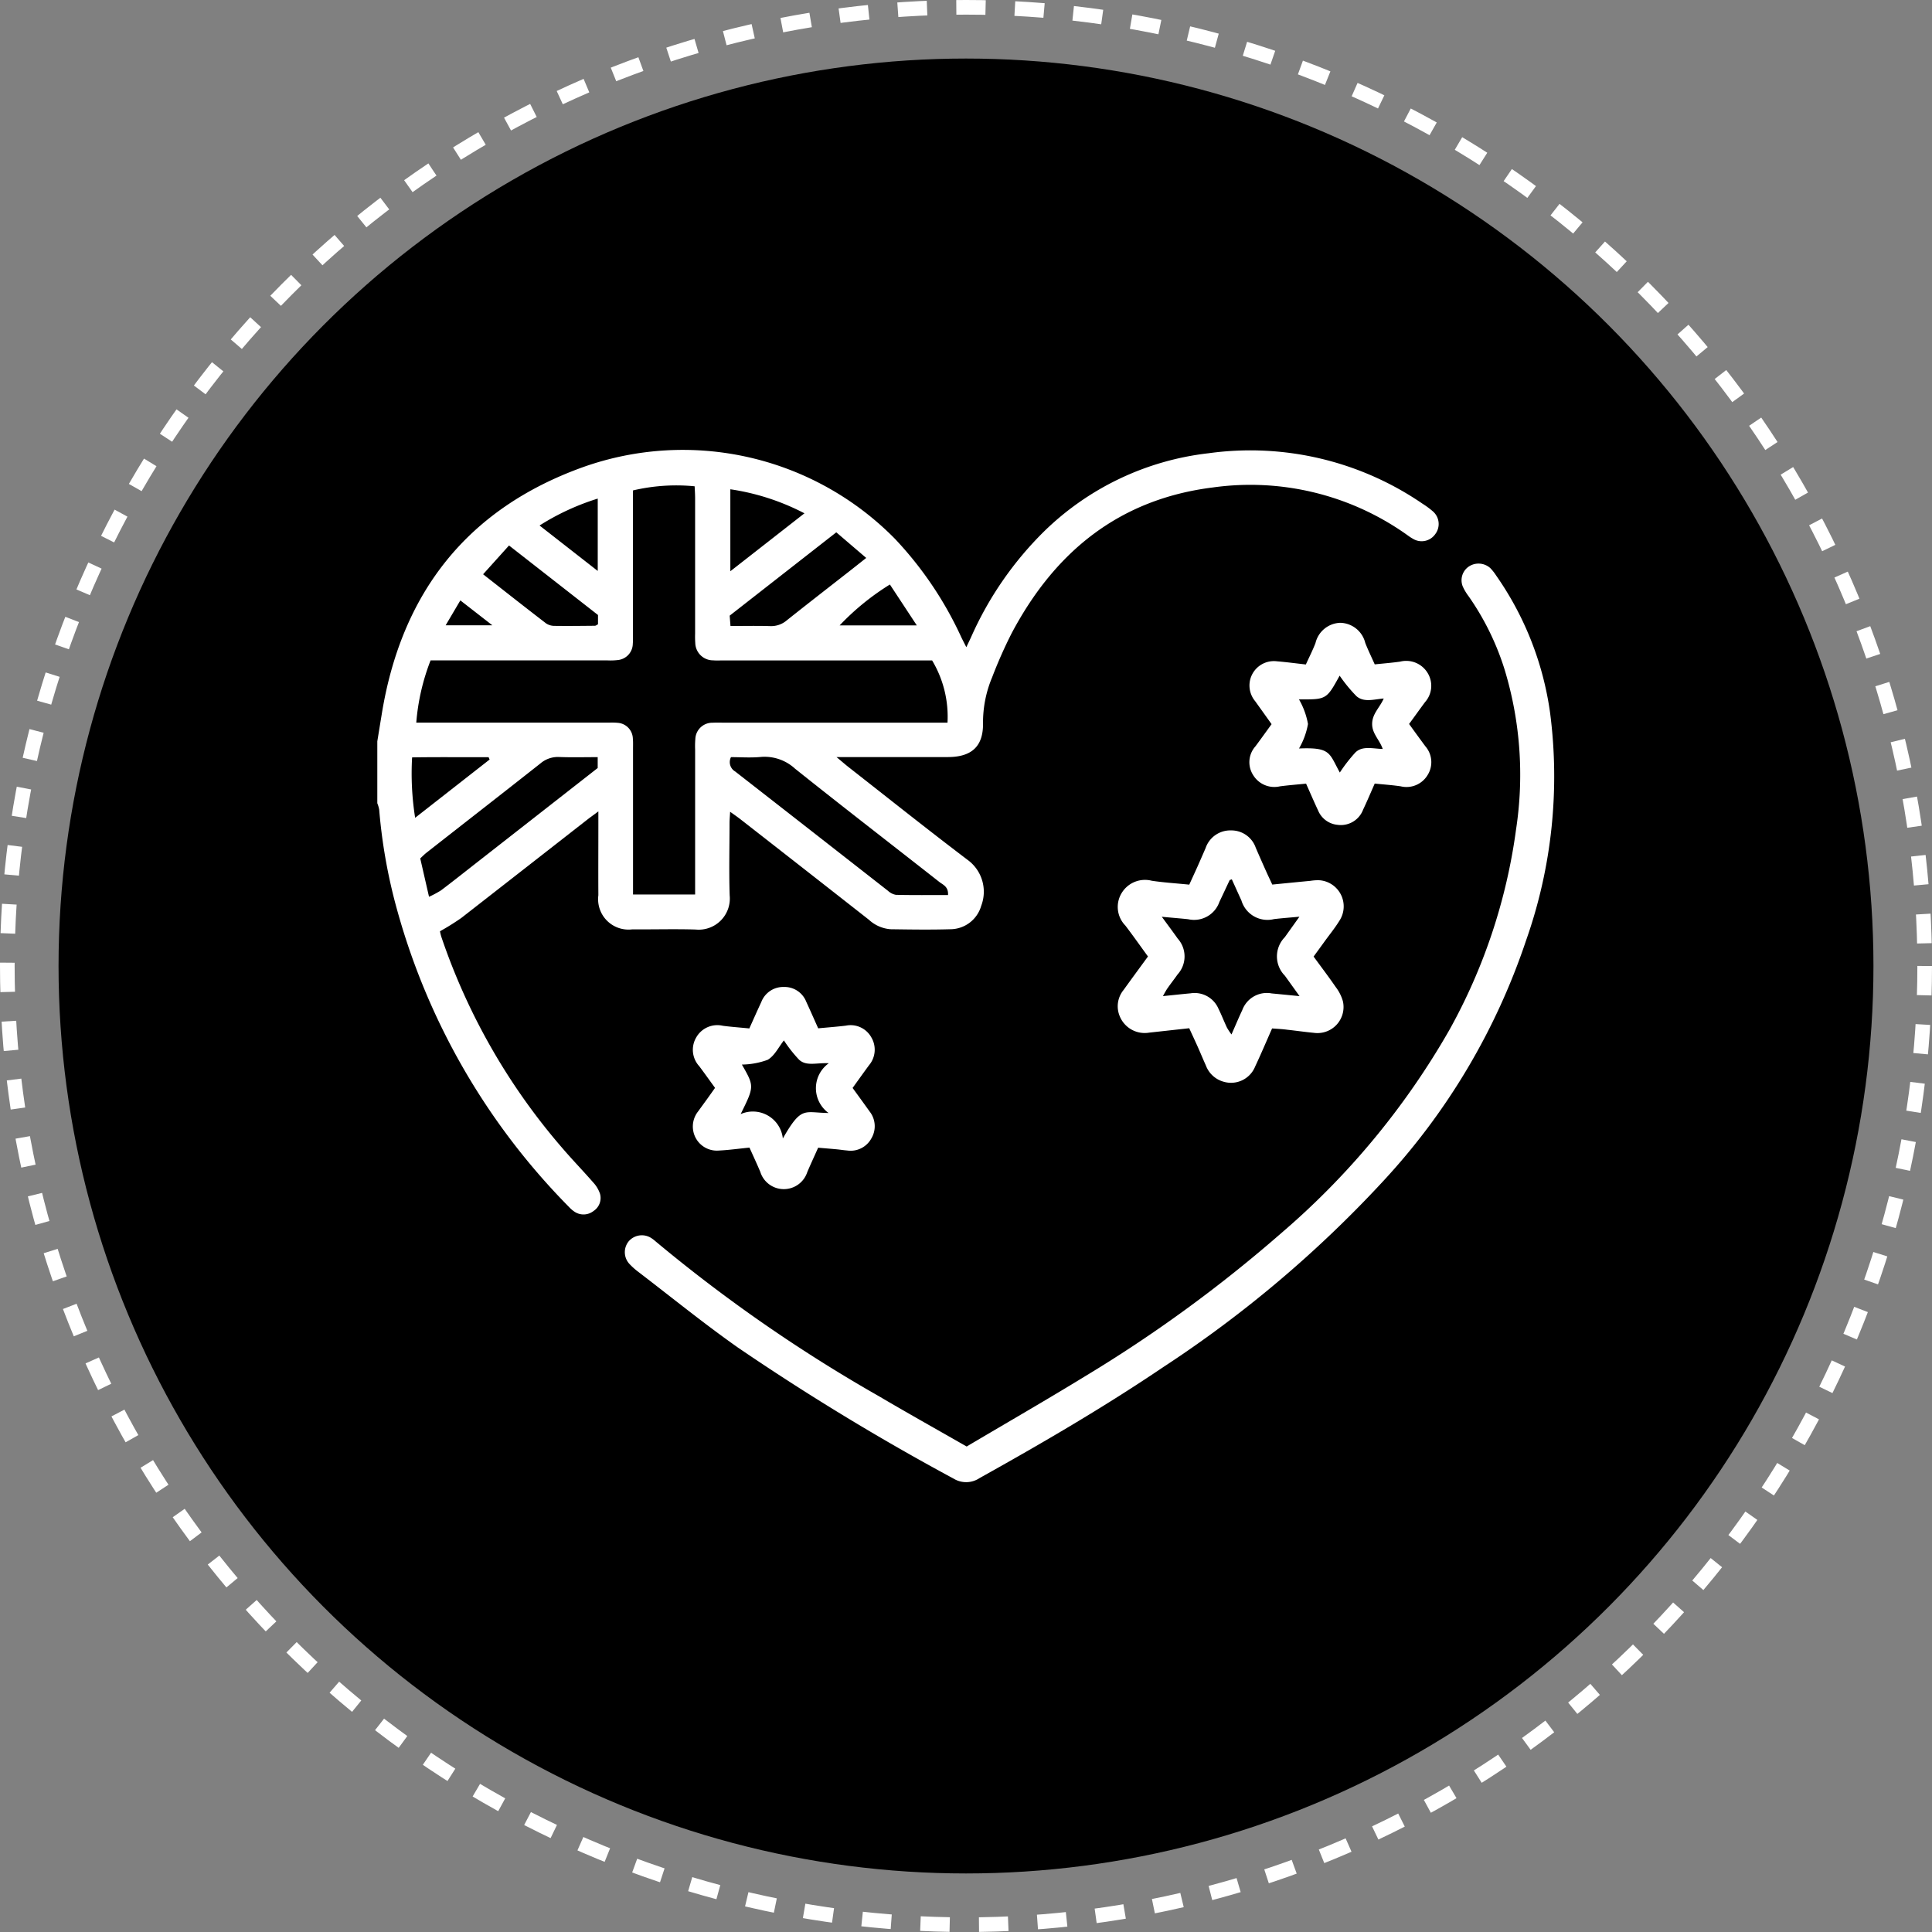
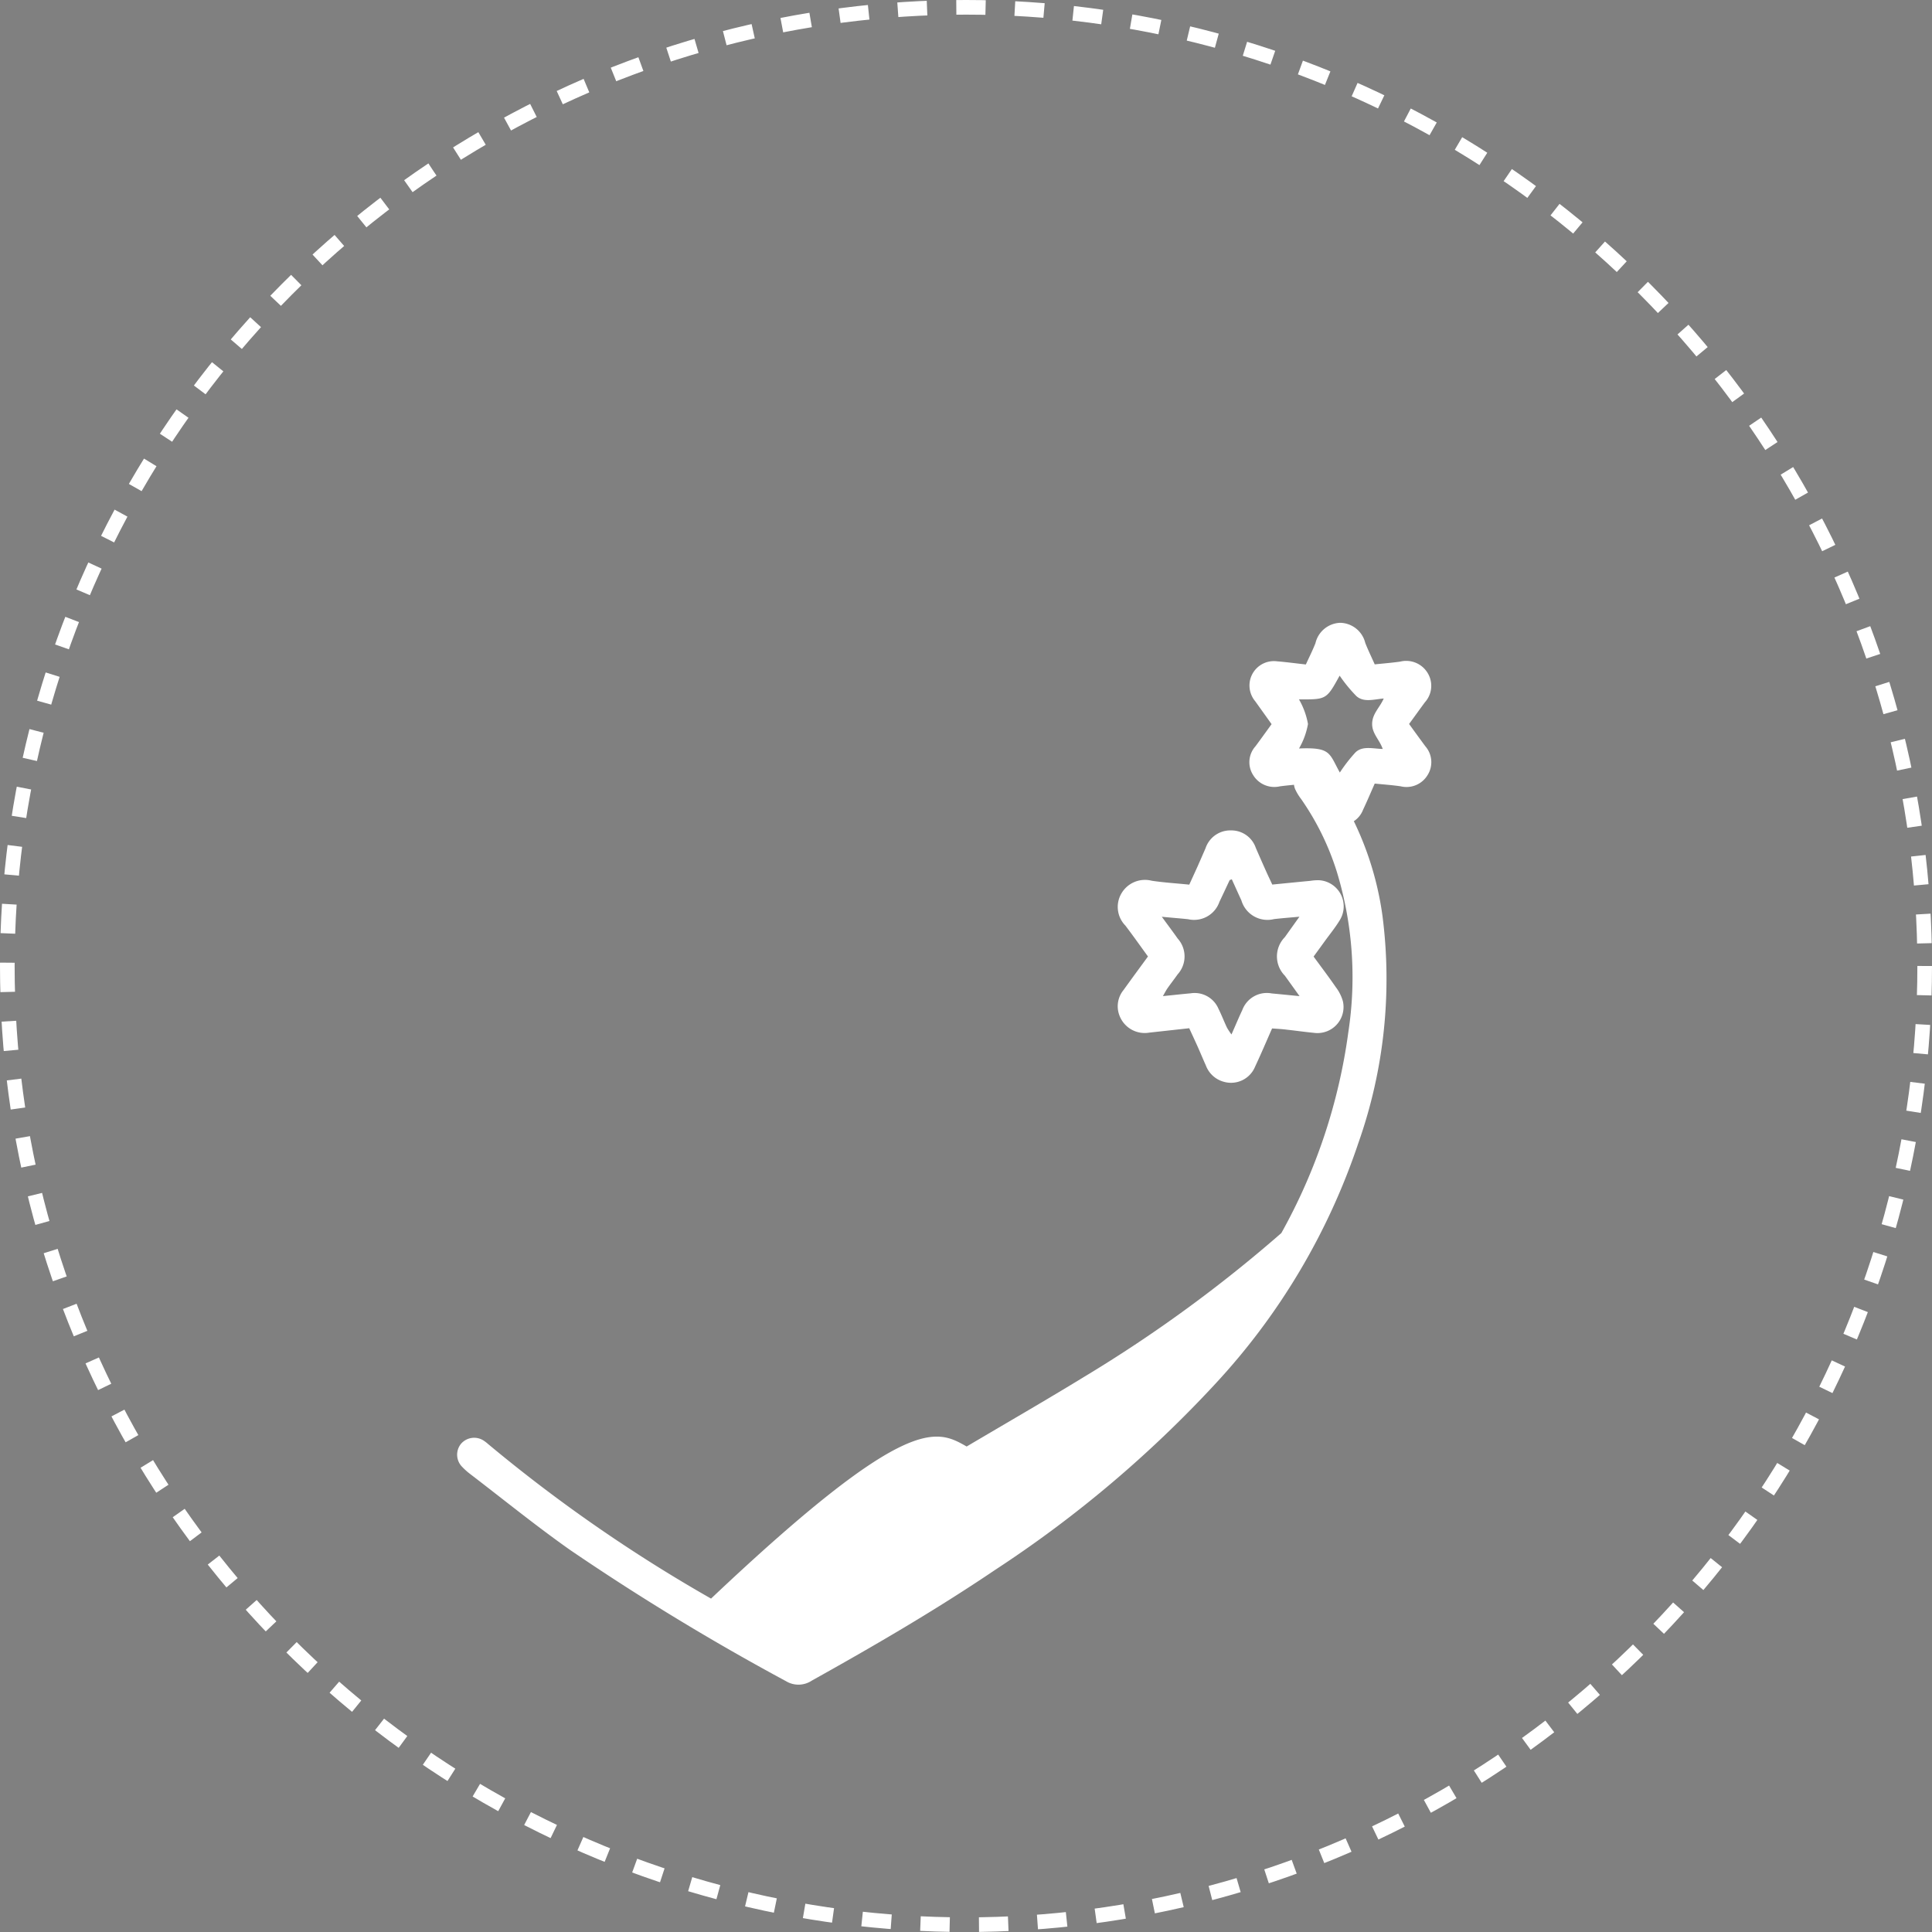
<svg xmlns="http://www.w3.org/2000/svg" width="132" height="132" viewBox="0 0 132 132">
  <rect x="0" y="0" width="132" height="132" fill="#808080" stroke="none" />
  <g id="built-owned-icon" transform="translate(-1046 -2608)">
-     <circle id="Ellipse_31" data-name="Ellipse 31" cx="62" cy="62" r="62" transform="translate(1050 2612)" />
    <g id="Ellipse_28" data-name="Ellipse 28" transform="translate(1046 2608)" fill="none" stroke="#fff" stroke-width="1" stroke-dasharray="2 2">
      <circle cx="66" cy="66" r="66" stroke="none" />
      <circle cx="66" cy="66" r="65.5" fill="none" />
    </g>
    <g id="Group_396" data-name="Group 396" transform="translate(1071.779 2638.736)">
-       <path id="Path_685" data-name="Path 685" d="M-1644.667,896.971q.149-.919.3-1.838c1.337-8.281,5.822-14.051,13.765-16.9a20.327,20.327,0,0,1,21.3,4.9,24.88,24.88,0,0,1,4.541,6.739c.089.184.184.365.337.667.136-.287.231-.481.321-.677a23.493,23.493,0,0,1,5.013-7.254,19.18,19.18,0,0,1,11.208-5.319,20.822,20.822,0,0,1,14.633,3.451,5.714,5.714,0,0,1,.694.512,1.141,1.141,0,0,1,.171,1.56,1.134,1.134,0,0,1-1.536.313c-.206-.112-.39-.262-.585-.394a18.468,18.468,0,0,0-13.057-3.108c-6.411.795-10.815,4.392-13.766,9.965a31.33,31.33,0,0,0-1.332,3.008,7.977,7.977,0,0,0-.623,3.129c.023,1.591-.774,2.317-2.4,2.321-2.225.006-4.451,0-6.677,0h-.936c.365.3.595.505.835.693,2.7,2.114,5.381,4.252,8.113,6.323a2.692,2.692,0,0,1,.941,3.147,2.207,2.207,0,0,1-2.108,1.6c-1.36.04-2.723.019-4.084,0a2.453,2.453,0,0,1-1.481-.648q-4.386-3.442-8.782-6.87c-.2-.156-.41-.3-.7-.507-.017.322-.039.545-.04.767,0,1.65-.044,3.3.01,4.948a2.127,2.127,0,0,1-2.329,2.33c-1.439-.044-2.88,0-4.32-.012a2.077,2.077,0,0,1-2.323-2.332c-.01-1.6,0-3.194,0-4.791v-.935c-.3.223-.5.365-.7.517q-4.331,3.384-8.666,6.764a16.907,16.907,0,0,1-1.456.908,3.512,3.512,0,0,0,.1.4,43.253,43.253,0,0,0,8.309,14.47c.665.774,1.378,1.507,2.048,2.277a2.147,2.147,0,0,1,.477.789,1.059,1.059,0,0,1-.441,1.175,1.106,1.106,0,0,1-1.322.035,2.049,2.049,0,0,1-.354-.308,46.479,46.479,0,0,1-11.7-20.135,36.9,36.9,0,0,1-1.27-7.013,2.145,2.145,0,0,0-.128-.437Zm21.714,10.465v-.882q0-4.514,0-9.029a5.861,5.861,0,0,1,.014-.706,1.158,1.158,0,0,1,1.187-1.119c.235-.014.471-.005.707-.005h15.335a7.476,7.476,0,0,0-1.051-4.251h-14.328c-.209,0-.42.012-.628-.006a1.216,1.216,0,0,1-1.226-1.186,5.972,5.972,0,0,1-.011-.628q0-4.632,0-9.265c0-.276-.021-.553-.032-.813a12.9,12.9,0,0,0-4.214.283v.816q0,4.475,0,8.95c0,.236.009.472-.011.706a1.136,1.136,0,0,1-1.017,1.116,4.381,4.381,0,0,1-.7.025h-12.1a14.967,14.967,0,0,0-.977,4.251h13.035c.235,0,.472-.011.706.012a1.112,1.112,0,0,1,1.056,1.066c.023.233.013.471.013.706q0,4.554,0,9.107v.85Zm17.278.037c.038-.573-.341-.7-.586-.889-3.288-2.583-6.6-5.135-9.867-7.746a3.07,3.07,0,0,0-2.34-.8c-.689.066-1.39.013-2.035.013a.741.741,0,0,0,.287.98q5.225,4.074,10.443,8.156a1.059,1.059,0,0,0,.542.272C-1608.061,907.485-1606.889,907.473-1605.674,907.473Zm-35.459.118a6.526,6.526,0,0,0,.826-.442c.834-.631,1.654-1.283,2.478-1.927l8.22-6.428v-.743c-.906,0-1.766.024-2.625-.009a1.839,1.839,0,0,0-1.285.437c-2.587,2.042-5.19,4.066-7.785,6.1-.141.11-.266.241-.429.391Zm27.826-24.9-7.284,5.693.055.707c.945,0,1.83-.02,2.713.008a1.647,1.647,0,0,0,1.141-.4c1.408-1.122,2.833-2.225,4.251-3.335.365-.285.727-.574,1.169-.923Zm-16.281,5.649-6.079-4.75-1.771,1.967c1.428,1.118,2.861,2.249,4.309,3.36a1.032,1.032,0,0,0,.581.166c.915.013,1.83,0,2.744-.008.067,0,.135-.058.216-.1Zm14.106-6.948a15.993,15.993,0,0,0-5.064-1.642v5.6Zm-21.511,16.822-.07-.159c-1.732.006-3.466-.015-5.226.013a19.359,19.359,0,0,0,.208,4.127Zm7.387-12.884v-4.943a16.581,16.581,0,0,0-3.975,1.838Zm21.8,3.721-1.839-2.795a17.231,17.231,0,0,0-3.435,2.795Zm-32.19-.009h3.188l-2.185-1.7Z" transform="translate(1644.667 -877.057)" fill="#fff" />
-       <path id="Path_686" data-name="Path 686" d="M-1540.758,974.4c2.728-1.615,5.424-3.166,8.076-4.79a94.971,94.971,0,0,0,13.425-9.795A52.681,52.681,0,0,0-1507.8,945.98a38.8,38.8,0,0,0,4.58-13.753,24.72,24.72,0,0,0-.793-10.94,18.162,18.162,0,0,0-2.448-4.976,3.466,3.466,0,0,1-.4-.668,1.131,1.131,0,0,1,.433-1.38,1.2,1.2,0,0,1,1.451.126,3.3,3.3,0,0,1,.388.491,21.5,21.5,0,0,1,3.694,9.4,33.668,33.668,0,0,1-1.641,15.541,45.312,45.312,0,0,1-9.782,16.468,80.512,80.512,0,0,1-15.011,12.688c-4.055,2.742-8.28,5.2-12.552,7.583a1.644,1.644,0,0,1-1.766.036,165.638,165.638,0,0,1-14.742-8.959c-2.329-1.641-4.545-3.442-6.809-5.174a4.636,4.636,0,0,1-.585-.522,1.177,1.177,0,0,1-.056-1.572,1.186,1.186,0,0,1,1.564-.19,2.213,2.213,0,0,1,.248.192,104.489,104.489,0,0,0,15.262,10.585C-1544.81,972.107-1542.827,973.218-1540.758,974.4Z" transform="translate(1581.024 -906.306)" fill="#fff" />
+       <path id="Path_686" data-name="Path 686" d="M-1540.758,974.4c2.728-1.615,5.424-3.166,8.076-4.79a94.971,94.971,0,0,0,13.425-9.795a38.8,38.8,0,0,0,4.58-13.753,24.72,24.72,0,0,0-.793-10.94,18.162,18.162,0,0,0-2.448-4.976,3.466,3.466,0,0,1-.4-.668,1.131,1.131,0,0,1,.433-1.38,1.2,1.2,0,0,1,1.451.126,3.3,3.3,0,0,1,.388.491,21.5,21.5,0,0,1,3.694,9.4,33.668,33.668,0,0,1-1.641,15.541,45.312,45.312,0,0,1-9.782,16.468,80.512,80.512,0,0,1-15.011,12.688c-4.055,2.742-8.28,5.2-12.552,7.583a1.644,1.644,0,0,1-1.766.036,165.638,165.638,0,0,1-14.742-8.959c-2.329-1.641-4.545-3.442-6.809-5.174a4.636,4.636,0,0,1-.585-.522,1.177,1.177,0,0,1-.056-1.572,1.186,1.186,0,0,1,1.564-.19,2.213,2.213,0,0,1,.248.192,104.489,104.489,0,0,0,15.262,10.585C-1544.81,972.107-1542.827,973.218-1540.758,974.4Z" transform="translate(1581.024 -906.306)" fill="#fff" />
      <path id="Path_687" data-name="Path 687" d="M-1393.122,1014.419c-.393.886-.756,1.75-1.157,2.6a1.777,1.777,0,0,1-2.125,1.049,1.81,1.81,0,0,1-1.238-1.108c-.193-.429-.372-.864-.563-1.293-.179-.4-.367-.8-.579-1.262l-2.731.3a1.84,1.84,0,0,1-2.022-1.134,1.754,1.754,0,0,1,.264-1.775c.548-.762,1.105-1.518,1.671-2.293-.527-.723-1.023-1.428-1.545-2.113a1.82,1.82,0,0,1-.239-2.245,1.861,1.861,0,0,1,2.043-.817c.824.124,1.659.175,2.563.266.187-.412.37-.807.547-1.2.191-.429.378-.861.566-1.292a1.783,1.783,0,0,1,1.748-1.213,1.762,1.762,0,0,1,1.682,1.189c.259.6.525,1.2.791,1.791.1.214.2.424.336.72.864-.085,1.74-.172,2.615-.256a3.157,3.157,0,0,1,.623-.038,1.791,1.791,0,0,1,1.357,2.755c-.312.511-.7.979-1.049,1.466-.229.317-.46.633-.722.992.511.7,1.031,1.383,1.516,2.089a2.86,2.86,0,0,1,.486.966,1.782,1.782,0,0,1-2,2.154c-.6-.056-1.193-.144-1.791-.208C-1392.411,1014.463-1392.748,1014.447-1393.122,1014.419Zm1.876-2.207-1-1.393a1.875,1.875,0,0,1-.008-2.634l1-1.4c-.653.061-1.2.1-1.738.164a1.857,1.857,0,0,1-2.226-1.275c-.222-.483-.439-.968-.656-1.445-.1.041-.139.044-.148.061-.234.494-.463.99-.7,1.484a1.831,1.831,0,0,1-2.135,1.183c-.556-.06-1.115-.1-1.8-.168.415.568.758,1.024,1.087,1.491a1.824,1.824,0,0,1-.008,2.447c-.225.321-.468.629-.692.95-.106.151-.188.32-.313.534.7-.071,1.293-.137,1.889-.191a1.771,1.771,0,0,1,1.912,1.061c.209.42.377.861.578,1.285a4.127,4.127,0,0,0,.308.464c.272-.615.492-1.145.737-1.663a1.789,1.789,0,0,1,2.016-1.139C-1392.544,1012.083-1391.949,1012.143-1391.246,1012.212Z" transform="translate(1454.256 -974.889)" fill="#fff" />
      <path id="Path_688" data-name="Path 688" d="M-1349.886,940.267c.4.555.755,1.042,1.112,1.525a1.653,1.653,0,0,1,.146,1.976,1.683,1.683,0,0,1-1.834.758c-.566-.084-1.138-.122-1.771-.187-.267.6-.517,1.2-.795,1.783a1.627,1.627,0,0,1-1.755,1.035,1.6,1.6,0,0,1-1.32-.981c-.277-.589-.533-1.188-.821-1.832-.607.061-1.2.106-1.788.184a1.693,1.693,0,0,1-1.828-.77,1.627,1.627,0,0,1,.16-1.968c.358-.482.708-.971,1.1-1.511-.372-.52-.745-1.045-1.121-1.567a1.679,1.679,0,0,1-.36-1.393,1.67,1.67,0,0,1,1.853-1.333c.625.051,1.246.135,1.969.216.215-.473.46-.955.656-1.456a1.8,1.8,0,0,1,1.695-1.391,1.8,1.8,0,0,1,1.708,1.375c.189.482.417.948.647,1.465.6-.063,1.168-.107,1.732-.187a1.712,1.712,0,0,1,1.893.793,1.676,1.676,0,0,1-.19,1.975C-1349.155,939.256-1349.5,939.743-1349.886,940.267Zm-1.8,1.708c-.223-.641-.728-1.045-.724-1.708,0-.7.523-1.116.791-1.741-.669.055-1.353.288-1.864-.16a10.332,10.332,0,0,1-1.148-1.4c-.9,1.633-.9,1.633-2.779,1.619a5.167,5.167,0,0,1,.616,1.683,5.086,5.086,0,0,1-.612,1.673c2.185-.091,2.05.315,2.788,1.644a10.751,10.751,0,0,1,1.07-1.378C-1353.074,941.755-1352.413,941.948-1351.689,941.975Z" transform="translate(1420.38 -921.539)" fill="#fff" />
-       <path id="Path_689" data-name="Path 689" d="M-1538.107,1062.868c-.736.072-1.408.167-2.083.2a1.641,1.641,0,0,1-1.761-1.35,1.657,1.657,0,0,1,.338-1.328c.2-.278.4-.55.6-.826.182-.253.362-.508.553-.777-.372-.511-.719-1-1.078-1.48a1.655,1.655,0,0,1-.205-1.97,1.655,1.655,0,0,1,1.814-.793c.569.076,1.144.116,1.812.182.264-.585.536-1.2.818-1.807a1.6,1.6,0,0,1,1.532-1.026,1.593,1.593,0,0,1,1.54,1.014c.273.59.534,1.185.814,1.811.649-.061,1.27-.108,1.888-.182a1.618,1.618,0,0,1,1.74.795,1.649,1.649,0,0,1-.156,1.911c-.369.5-.733,1.013-1.121,1.55.4.548.781,1.073,1.157,1.6a1.626,1.626,0,0,1,.126,1.846,1.613,1.613,0,0,1-1.653.827c-.234-.018-.467-.057-.7-.079-.414-.039-.829-.072-1.284-.111-.257.575-.508,1.116-.742,1.664a1.685,1.685,0,0,1-1.611,1.166,1.68,1.68,0,0,1-1.6-1.182C-1537.589,1064-1537.835,1063.477-1538.107,1062.868Zm5.418-5.763c-.825-.047-1.522.222-2.025-.238a9.242,9.242,0,0,1-1.041-1.323c-.357.448-.639,1.057-1.114,1.328a5.333,5.333,0,0,1-1.757.323c.853,1.488.853,1.488-.085,3.385a2.06,2.06,0,0,1,2.883,1.663c1.287-2.247,1.444-1.756,3.123-1.74A2.093,2.093,0,0,1-1532.689,1057.105Z" transform="translate(1563.535 -1015.196)" fill="#fff" />
    </g>
  </g>
</svg>